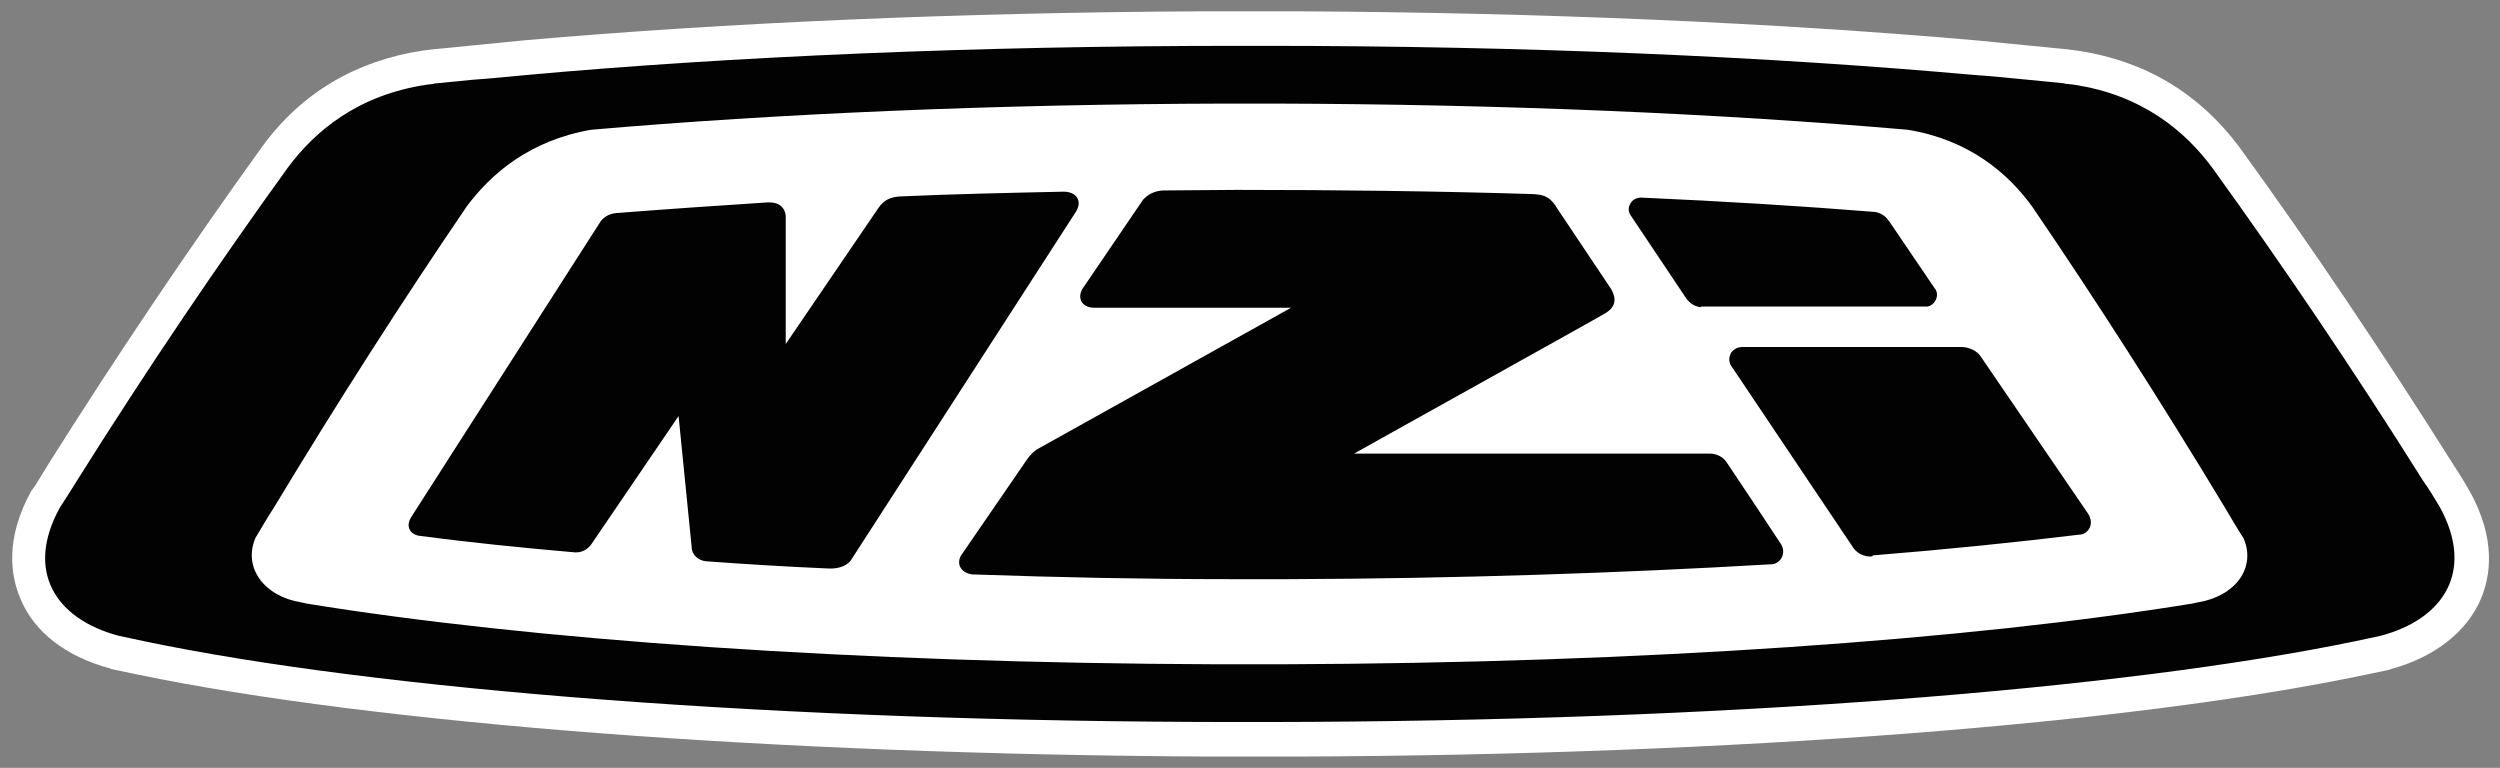
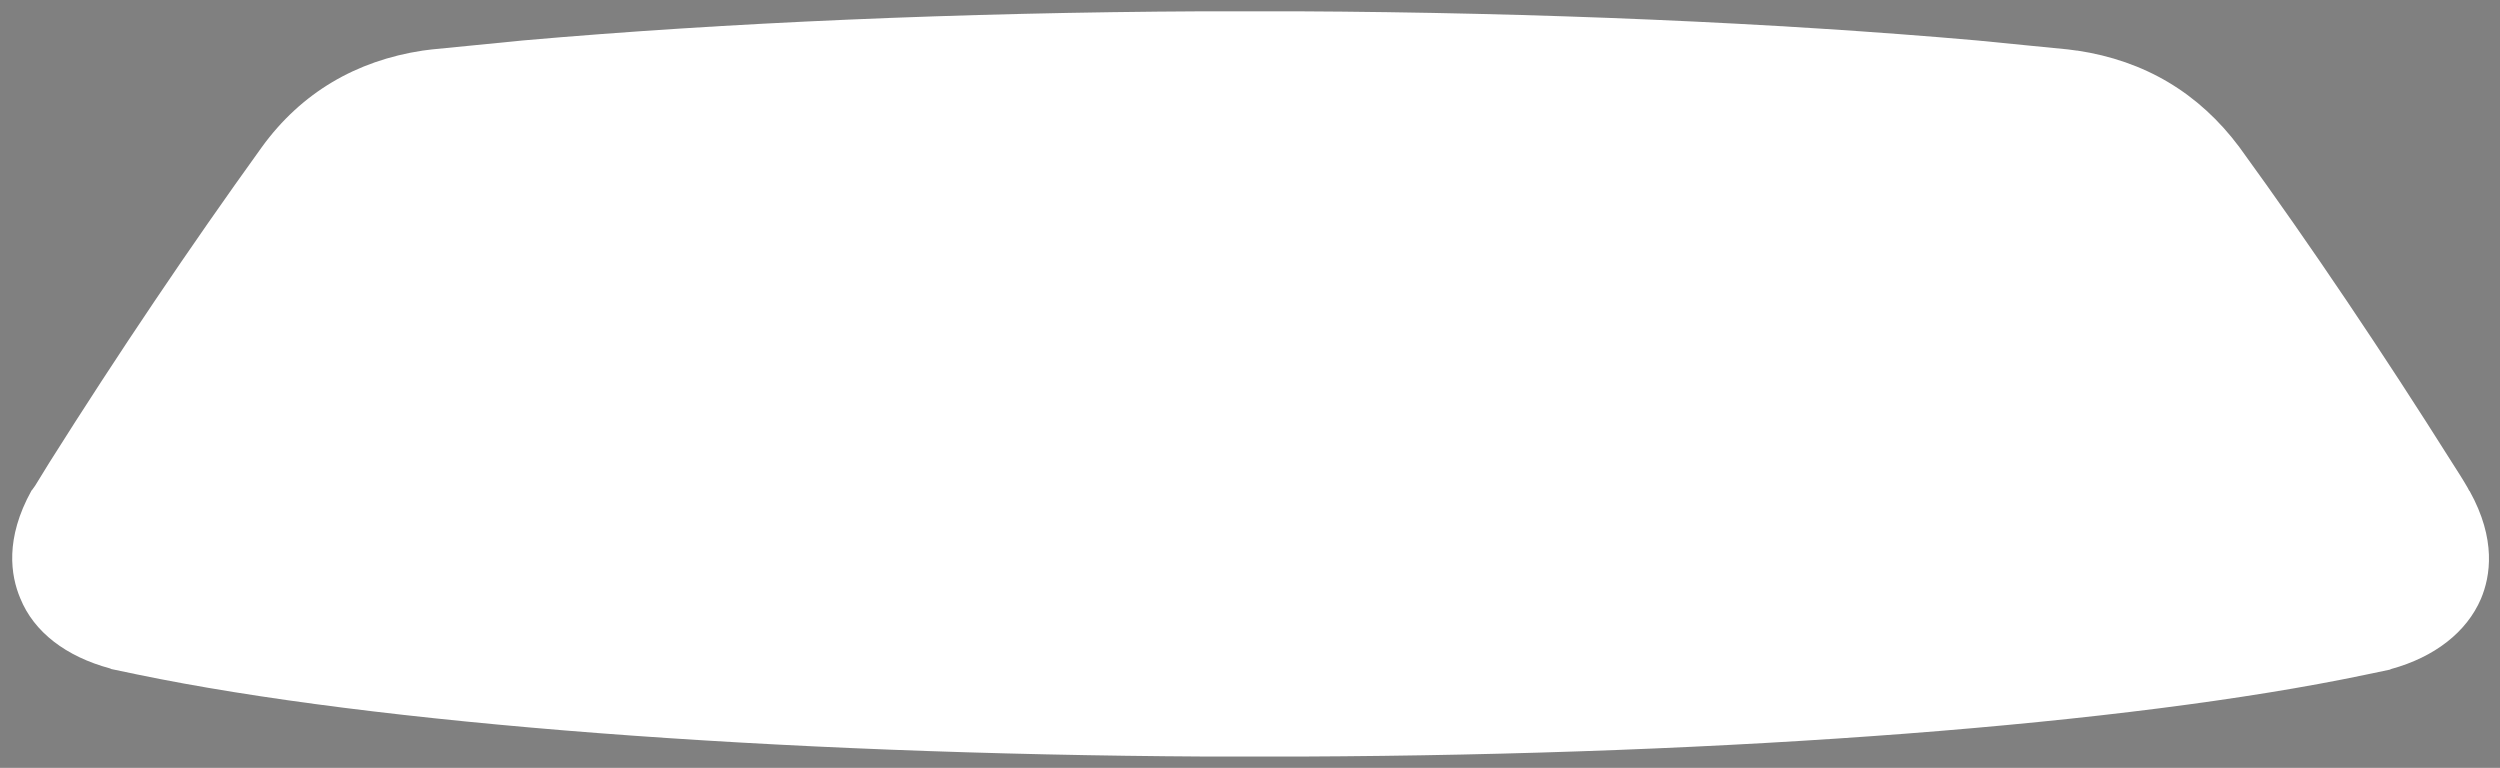
<svg xmlns="http://www.w3.org/2000/svg" version="1.1" id="Capa_1" x="0px" y="0px" viewBox="0 0 420 129" style="enable-background:new 0 0 420 129;" xml:space="preserve">
  <rect x="0" y="0" width="420" height="129" fill="#808080" stroke="none" />
  <style type="text/css">
	.Sombra_x0020_paralela{fill:none;}
	.Esquinas_x0020_redondeadas_x0020_2_x0020_pt_x002E_{fill:#FFFFFF;stroke:#000000;stroke-miterlimit:10;}
	.Reflejo_x0020_vivo_x0020_X{fill:none;}
	.Bisel_x0020_suave{fill:url(#SVGID_1_);}
	.Atardecer{fill:#FFFFFF;}
	.Follaje_GS{fill:#FFDD00;}
	.Pompadour_GS{fill-rule:evenodd;clip-rule:evenodd;fill:#51AEE2;}
	.st0{fill:#FFFFFF;}
	.st1{fill:#020203;}
</style>
  <linearGradient id="SVGID_1_" gradientUnits="userSpaceOnUse" x1="-87.638" y1="-356.445" x2="-86.931" y2="-355.738">
    <stop offset="0" style="stop-color:#E6E6EB" />
    <stop offset="0.174" style="stop-color:#E2E2E6" />
    <stop offset="0.352" style="stop-color:#D5D4D8" />
    <stop offset="0.532" style="stop-color:#C0BFC2" />
    <stop offset="0.714" style="stop-color:#A4A2A4" />
    <stop offset="0.895" style="stop-color:#828282" />
    <stop offset="1" style="stop-color:#6B6E6E" />
  </linearGradient>
  <g>
    <g>
      <path class="st0" d="M202.6,127.1L202.6,127.1C129.9,126.7,63,121.6,23,113.3c-1.5-0.3-2.9-0.6-4.3-0.9l-0.2-0.1    c-7.4-2-12.8-6.1-15.1-11.8c-1.6-3.8-2.6-10,1.9-18.1l0.1-0.1l0.5-0.7c0.8-1.3,1.6-2.6,2.4-3.9c11.6-18.4,23.6-36.2,35.7-53    C50.6,15.6,59.8,10.2,71,8.5l1.6-0.2c2-0.2,4.1-0.4,6.1-0.6c3-0.3,6-0.6,9.1-0.9c34.1-3,73.5-4.7,114.3-4.9v0l5.8,0h9.9v0    c40.8,0.2,80.2,1.9,114.4,4.9c3.1,0.3,6.1,0.6,9.1,0.9c2.1,0.2,4.1,0.4,6.1,0.6l1.5,0.2l0.1,0c11.3,1.7,20.4,7.1,27.2,16.2    c12.2,16.8,24.2,34.7,35.8,53.1c0.9,1.4,1.8,2.8,2.6,4.2l0.2,0.4l0.1,0.1c4.5,8.1,3.5,14.3,1.9,18.1c-2.4,5.6-7.8,9.8-15.1,11.8    l-0.2,0.1c-1.4,0.3-2.8,0.6-4.3,0.9c-39.7,8.3-106.1,13.4-178.4,13.7v0l-5.7,0H202.6z" />
    </g>
-     <path class="st1" d="M409.9,85.2c-0.9-1.5-1.8-3-2.8-4.4c-11.8-18.8-23.8-36.5-35.5-52.7c-4.4-5.9-11.6-12.2-23.4-13.9   c-0.3,0-0.6-0.1-0.9-0.1c-0.2,0-0.3,0-0.5-0.1c-2-0.2-4-0.4-6.1-0.6c-3-0.3-6-0.6-9-0.8c-34.4-3.1-75.4-4.9-119.5-4.9v0h-0.1h-4.1   h-0.1v0c-44.1,0-85.1,1.8-119.5,4.9c-3.1,0.3-6.1,0.6-9,0.8c-2,0.2-4.1,0.4-6.1,0.6c-0.2,0-0.3,0-0.5,0.1c-0.3,0-0.6,0.1-0.9,0.1   C60,15.9,52.8,22.2,48.4,28.1C36.7,44.3,24.7,62,12.9,80.8c-0.9,1.5-1.9,3-2.8,4.4c-6,10.8-0.7,18.8,9.8,21.6   c1.4,0.3,2.8,0.6,4.2,0.9c39.1,8.2,106.9,13.6,184.1,13.6v0h0.1h4.5h0.1v0c76.6-0.1,143.9-5.5,182.9-13.6c1.4-0.3,2.8-0.6,4.2-0.9   C410.5,104,415.8,96,409.9,85.2z M204.9,111.6h-0.3v0c-61-0.2-115.6-4.1-153.1-10.2c-0.3-0.1-0.5-0.1-0.9-0.2   c-6.2-1-9.8-5.8-7.7-10.8c1-1.7,2-3.4,3.1-5.1c10.8-17.9,21.7-34.9,32.4-50.6c4-5.4,10.5-11.1,20.9-12.9   c31.2-2.7,67.7-4.3,106.8-4.4h7.6c39.1,0.1,75.7,1.7,106.8,4.4c10.4,1.7,16.9,7.4,20.9,12.9c10.7,15.7,21.6,32.7,32.4,50.6   c1,1.7,2,3.4,3.1,5.1c2.2,5-1.4,9.8-7.7,10.8c-0.3,0.1-0.6,0.1-0.9,0.2c-37.5,6.1-92.1,10-153.1,10.2v0h-0.3H204.9z M314.3,93.5   c-1.9,0-2.8-1.2-3.1-1.7l-20.4-30.4c0-0.1-0.1-0.1-0.1-0.2c-0.3-0.6-0.2-1.3,0.1-1.9c0.4-0.6,1.1-1,1.9-1l36.9,0c0,0,0.1,0,0.1,0   c1.3,0.1,2.3,0.6,3,1.5c0,0,0,0,0,0l18.1,26.5c0.5,0.8,0.6,1.6,0.3,2.3c-0.3,0.6-0.8,1.1-1.5,1.2c0,0-0.1,0-0.1,0   c-10.7,1.3-22.4,2.5-34.8,3.5C314.5,93.5,314.4,93.5,314.3,93.5z M285.8,51.6c0,0-0.1,0-0.1,0c-0.9-0.1-1.6-0.5-2.2-1.2   c0,0-0.1-0.1-0.1-0.1l-9.5-14.2c0-0.1-0.1-0.1-0.1-0.2c-0.3-0.6-0.2-1.2,0.1-1.7c0.2-0.4,0.7-0.9,1.6-1c0.1,0,0.1,0,0.2,0   c0,0,0,0,0.1,0c13.5,0.6,26.7,1.4,39.1,2.4c0,0,0.1,0,0.1,0c1,0.2,1.8,0.7,2.3,1.5c0,0,0,0,0.1,0.1l7.6,11.2c0,0,0,0.1,0.1,0.1   c0.4,0.6,0.4,1.3,0.1,1.9c-0.3,0.6-0.8,1-1.4,1.1c-0.1,0-0.2,0-0.3,0H285.8z M216.5,97.3h-9.9c-14.5,0-28.8-0.3-43.3-0.8   c-1.9-0.3-2.6-1.7-1.9-3.1c0,0,11.2-16.3,11.2-16.3c0.5-0.7,1-1.2,1.6-1.6c0,0,42.7-23.8,42.7-23.8H184c-0.1,0-0.2,0-0.3,0   c-2-0.1-2.7-1.6-1.9-3.1c0,0,10.2-15,10.2-15c0-0.1,0.1-0.1,0.1-0.1c0.8-0.9,1.9-1.4,3.2-1.5c4.1,0,8.2-0.1,12.4-0.1   c16.5,0,33.4,0.2,49.7,0.7c1.6,0.1,2.7,0.2,3.9,1.9c0,0,0.1,0.1,0.1,0.2l9.3,13.9c0.9,1.6,0.7,2.9-0.8,3.9   c0,0.1-42.3,23.6-42.4,23.7h59.9c1.2,0.1,2.1,0.6,2.7,1.5c0.1,0.1,9,13.5,9.1,13.7c0.9,1.4,0.1,3.2-1.5,3.4c-0.1,0-0.1,0-0.2,0   C271.8,96.3,244.6,97.2,216.5,97.3z M139,95.5c-6.9-0.3-13.5-0.7-20.3-1.2c-1.4-0.1-2.5-1.1-2.5-2.4l-2.2-22L99.3,91.5   c-0.6,0.8-1.5,1.3-2.5,1.3c0,0-0.1,0-0.2,0c-9.2-0.8-18-1.7-26.3-2.8c-1.7-0.4-2-1.8-1.3-3l31.9-49.8c0.6-0.8,1.5-1.3,2.6-1.4   c7.6-0.6,17.6-1.3,25.5-1.8l0.2,0c2.5,0,2.8,1.8,2.8,2.4l0,21.4l15.6-22.9c0.9-1.3,2-1.8,3.6-1.9c8.9-0.4,18.2-0.6,27.5-0.8   c2,0,3.1,1.4,2.2,3.1c0,0.1-0.1,0.2-0.1,0.2c0,0-37.4,57.9-37.9,58.7C142,95.3,140.4,95.6,139,95.5z" />
  </g>
</svg>